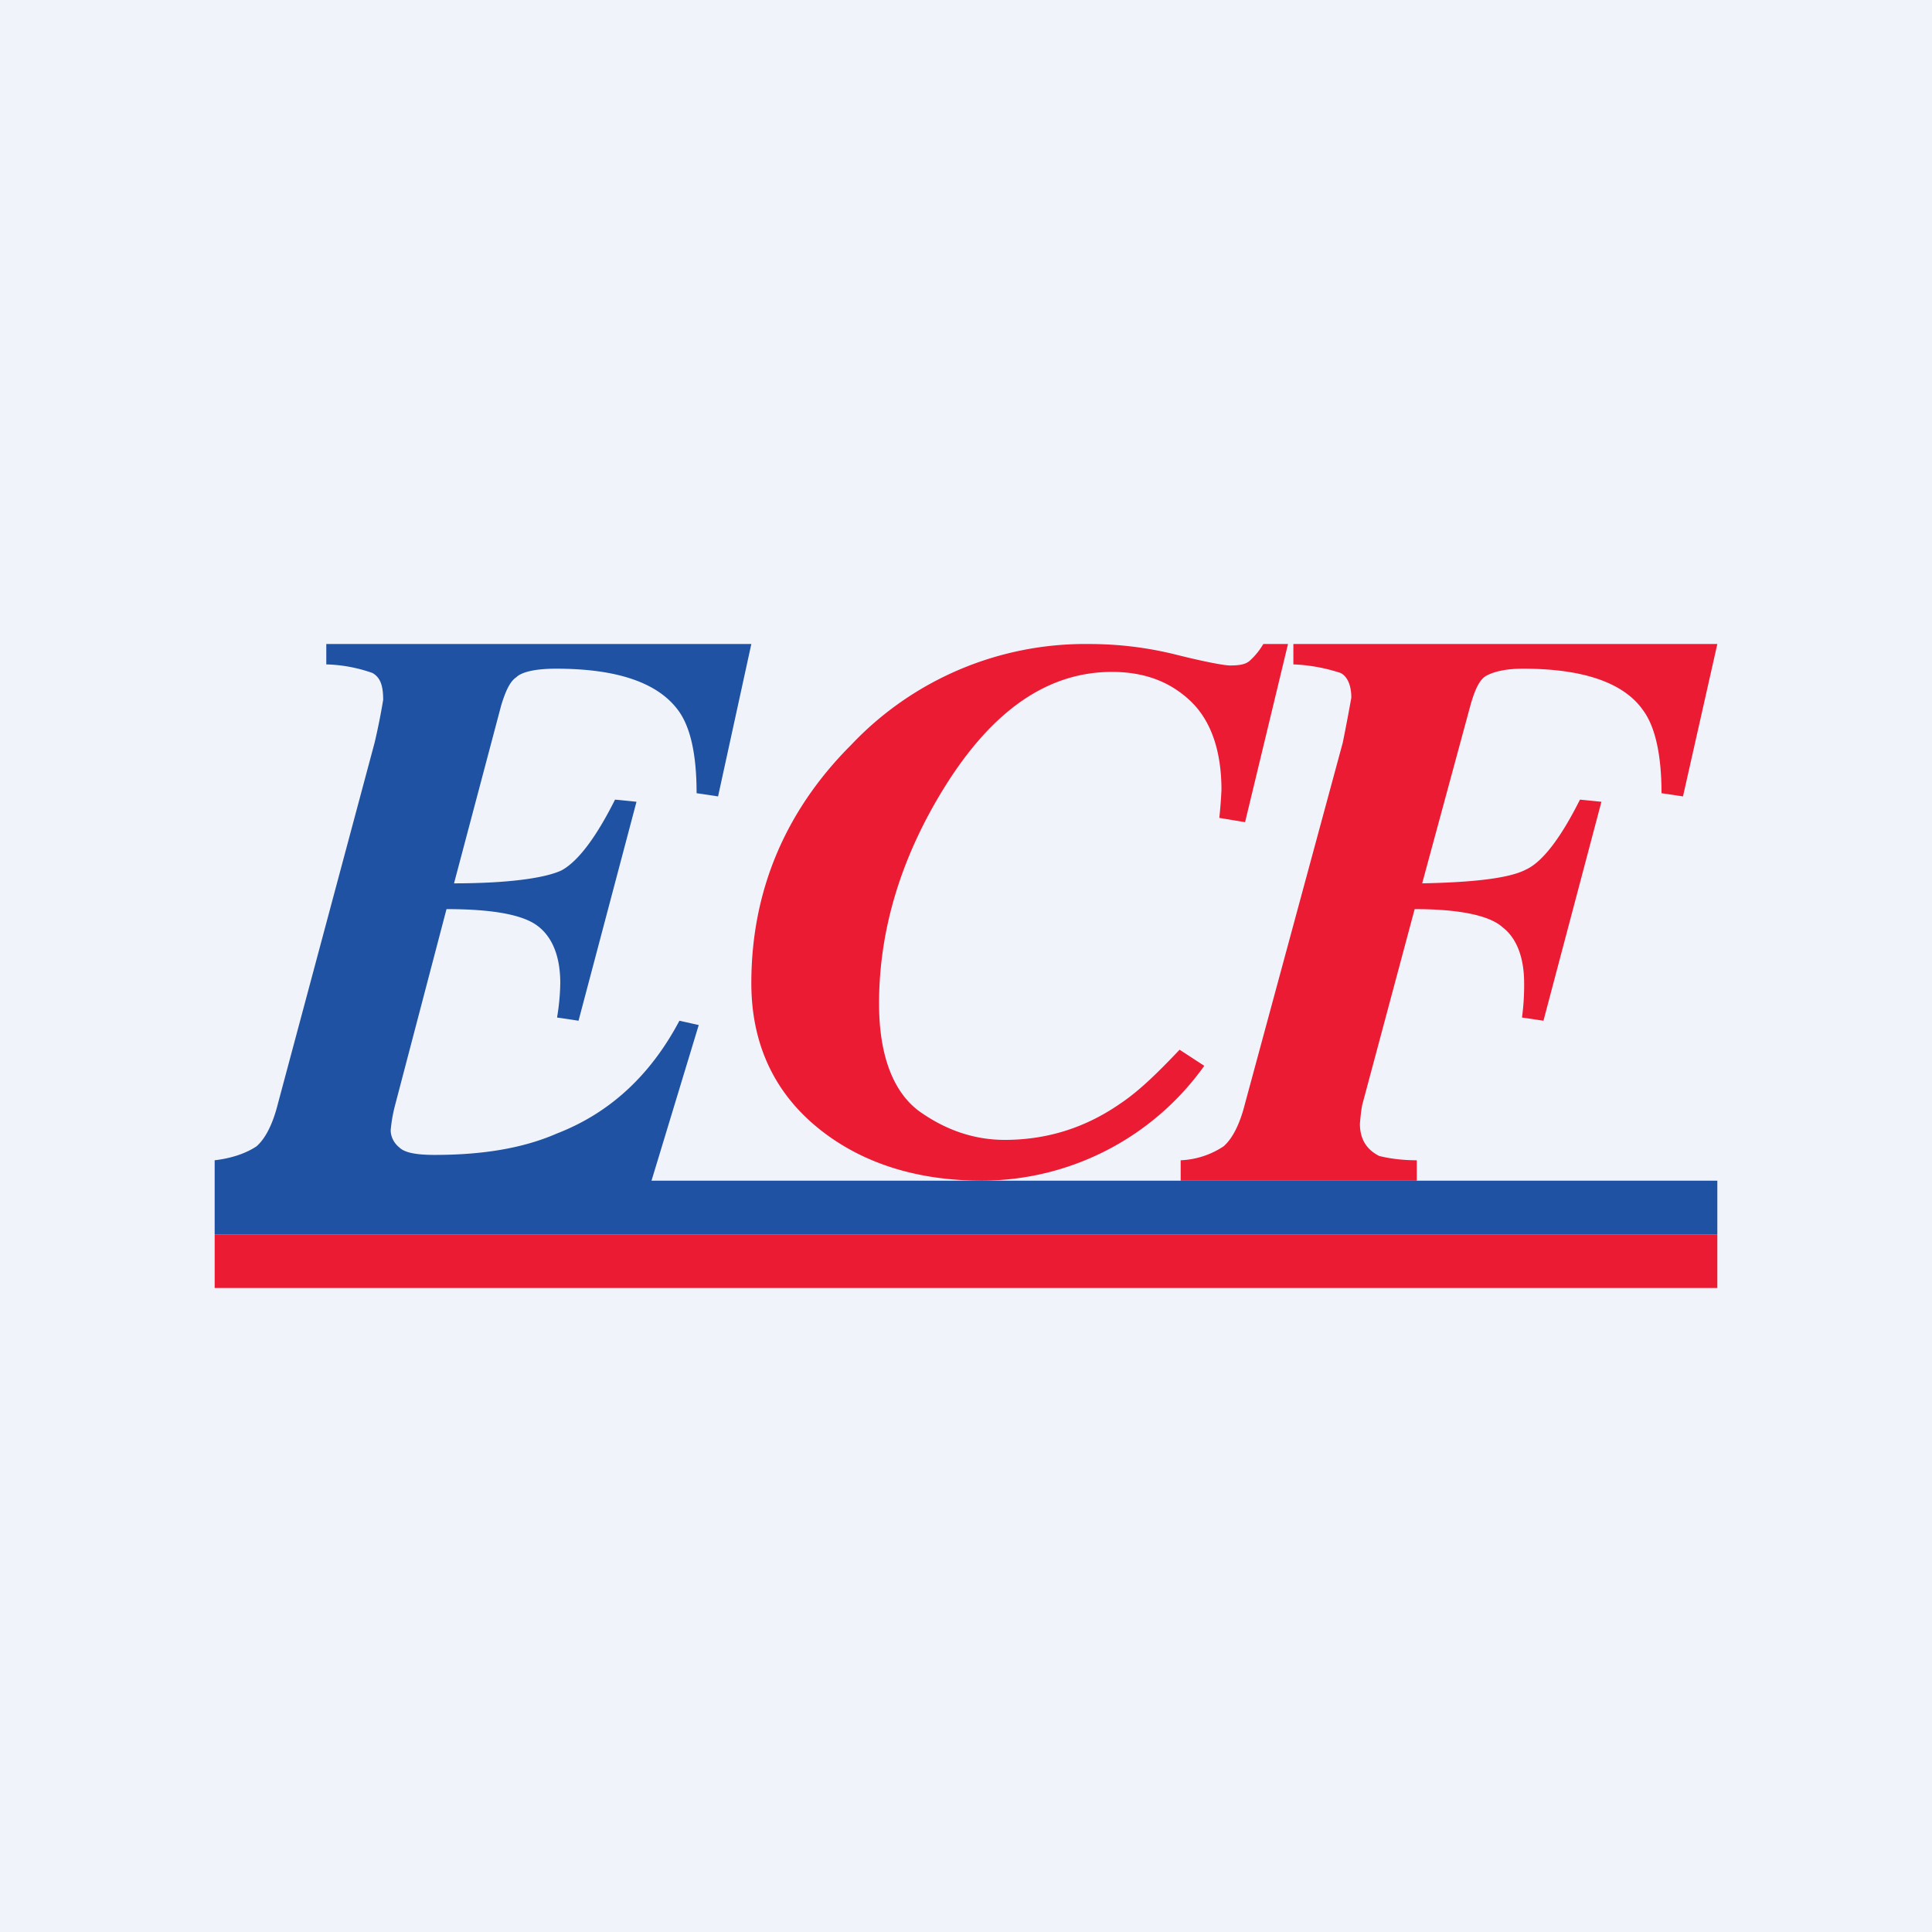
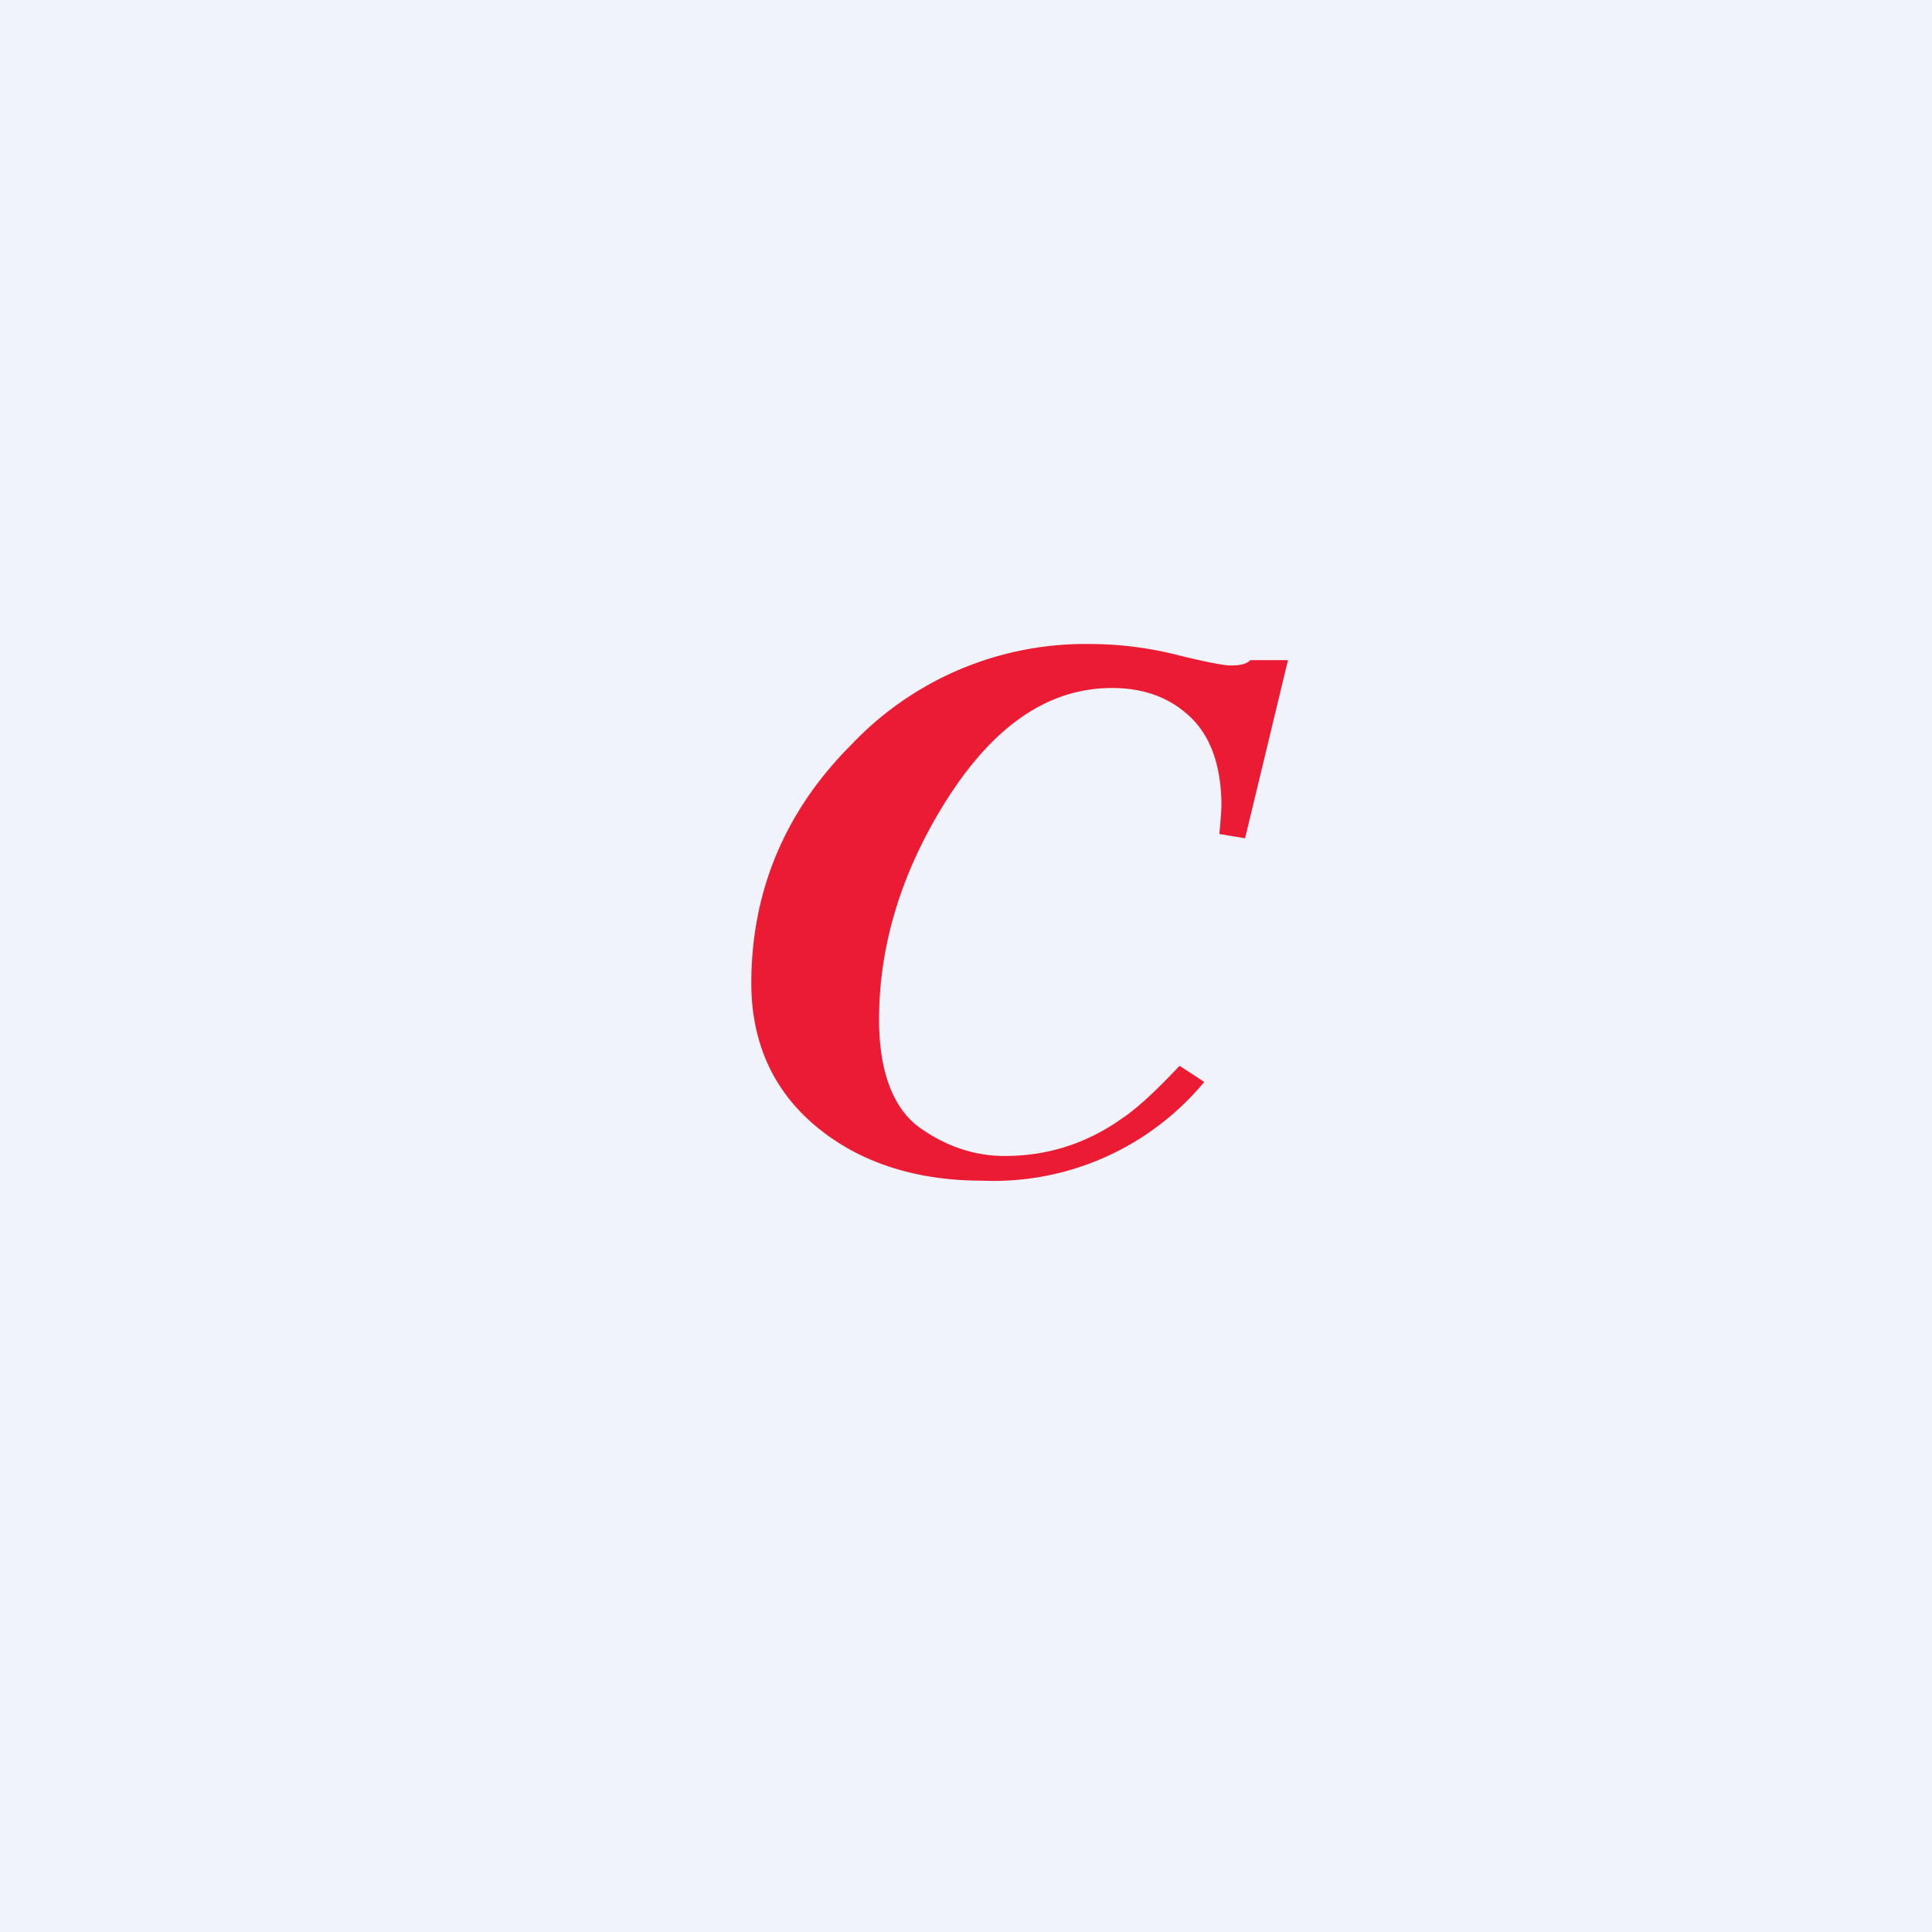
<svg xmlns="http://www.w3.org/2000/svg" width="18" height="18" viewBox="0 0 18 18">
  <path fill="#F0F3FA" d="M0 0h18v18H0z" />
-   <path d="M11 10.81a.78.78 0 0 0 .4-.13c.08-.07.15-.2.2-.4l.91-3.36a17.65 17.65 0 0 0 .08-.42c0-.12-.04-.2-.1-.23a1.6 1.6 0 0 0-.44-.08V6H16l-.32 1.42-.2-.03c0-.36-.06-.62-.17-.77-.18-.26-.56-.39-1.12-.39-.17 0-.28.03-.35.07-.06.04-.1.13-.14.27l-.45 1.66c.5-.01.82-.05.97-.13.15-.07.32-.29.5-.65l.2.02-.54 2.04-.2-.03a2.22 2.22 0 0 0 .02-.32c0-.24-.07-.42-.2-.52-.12-.11-.4-.17-.82-.17l-.49 1.83a1.94 1.94 0 0 0-.02.17c0 .14.06.24.18.3.08.02.2.04.35.04V11H11v-.19Z" fill="#EB1B34" />
-   <path d="M10.14 6c.27 0 .54.03.82.1.28.07.45.1.5.1.09 0 .15-.01.19-.05a.65.65 0 0 0 .12-.15H12l-.4 1.66-.24-.04a4.11 4.11 0 0 0 .02-.26c0-.37-.1-.65-.29-.83-.19-.18-.43-.27-.73-.27-.6 0-1.12.36-1.57 1.09-.4.65-.6 1.32-.6 2 0 .48.13.82.37 1 .25.18.52.27.8.27.39 0 .75-.11 1.08-.34.18-.12.36-.3.55-.5l.23.15A2.55 2.55 0 0 1 9.15 11c-.62 0-1.14-.17-1.54-.5-.4-.33-.61-.78-.61-1.34 0-.85.31-1.6.93-2.22A3 3 0 0 1 10.14 6Z" fill="#EB1B34" />
-   <path d="M2 10.81c.17-.02.3-.07.39-.13.08-.07.15-.2.2-.4l.9-3.36a5.96 5.96 0 0 0 .08-.4c0-.14-.03-.21-.1-.25a1.4 1.4 0 0 0-.43-.08V6H7l-.31 1.42-.2-.03c0-.37-.06-.62-.17-.77-.19-.26-.57-.39-1.14-.39-.19 0-.32.03-.37.08-.06.04-.1.13-.14.26l-.44 1.66c.51 0 .85-.05 1-.12.15-.08.32-.3.5-.66l.2.02-.54 2.04-.2-.03a2.12 2.12 0 0 0 .03-.32c0-.26-.08-.44-.22-.54-.14-.1-.42-.15-.84-.15l-.48 1.83a1.38 1.38 0 0 0-.04.23c0 .06.03.12.08.16.05.05.16.07.33.07.44 0 .82-.06 1.14-.2.49-.19.87-.54 1.14-1.05l.18.04L6.07 11H2v-.19ZM2 11h14v.5H2z" fill="#1F52A2" />
-   <path fill="#EB1B34" d="M2 11.5h14v.5H2z" />
+   <path d="M10.14 6c.27 0 .54.03.82.1.28.07.45.1.5.1.09 0 .15-.01.19-.05H12l-.4 1.66-.24-.04a4.11 4.11 0 0 0 .02-.26c0-.37-.1-.65-.29-.83-.19-.18-.43-.27-.73-.27-.6 0-1.12.36-1.57 1.09-.4.65-.6 1.32-.6 2 0 .48.13.82.37 1 .25.18.52.27.8.27.39 0 .75-.11 1.08-.34.18-.12.36-.3.55-.5l.23.15A2.55 2.55 0 0 1 9.15 11c-.62 0-1.14-.17-1.54-.5-.4-.33-.61-.78-.61-1.34 0-.85.31-1.6.93-2.22A3 3 0 0 1 10.14 6Z" fill="#EB1B34" />
</svg>